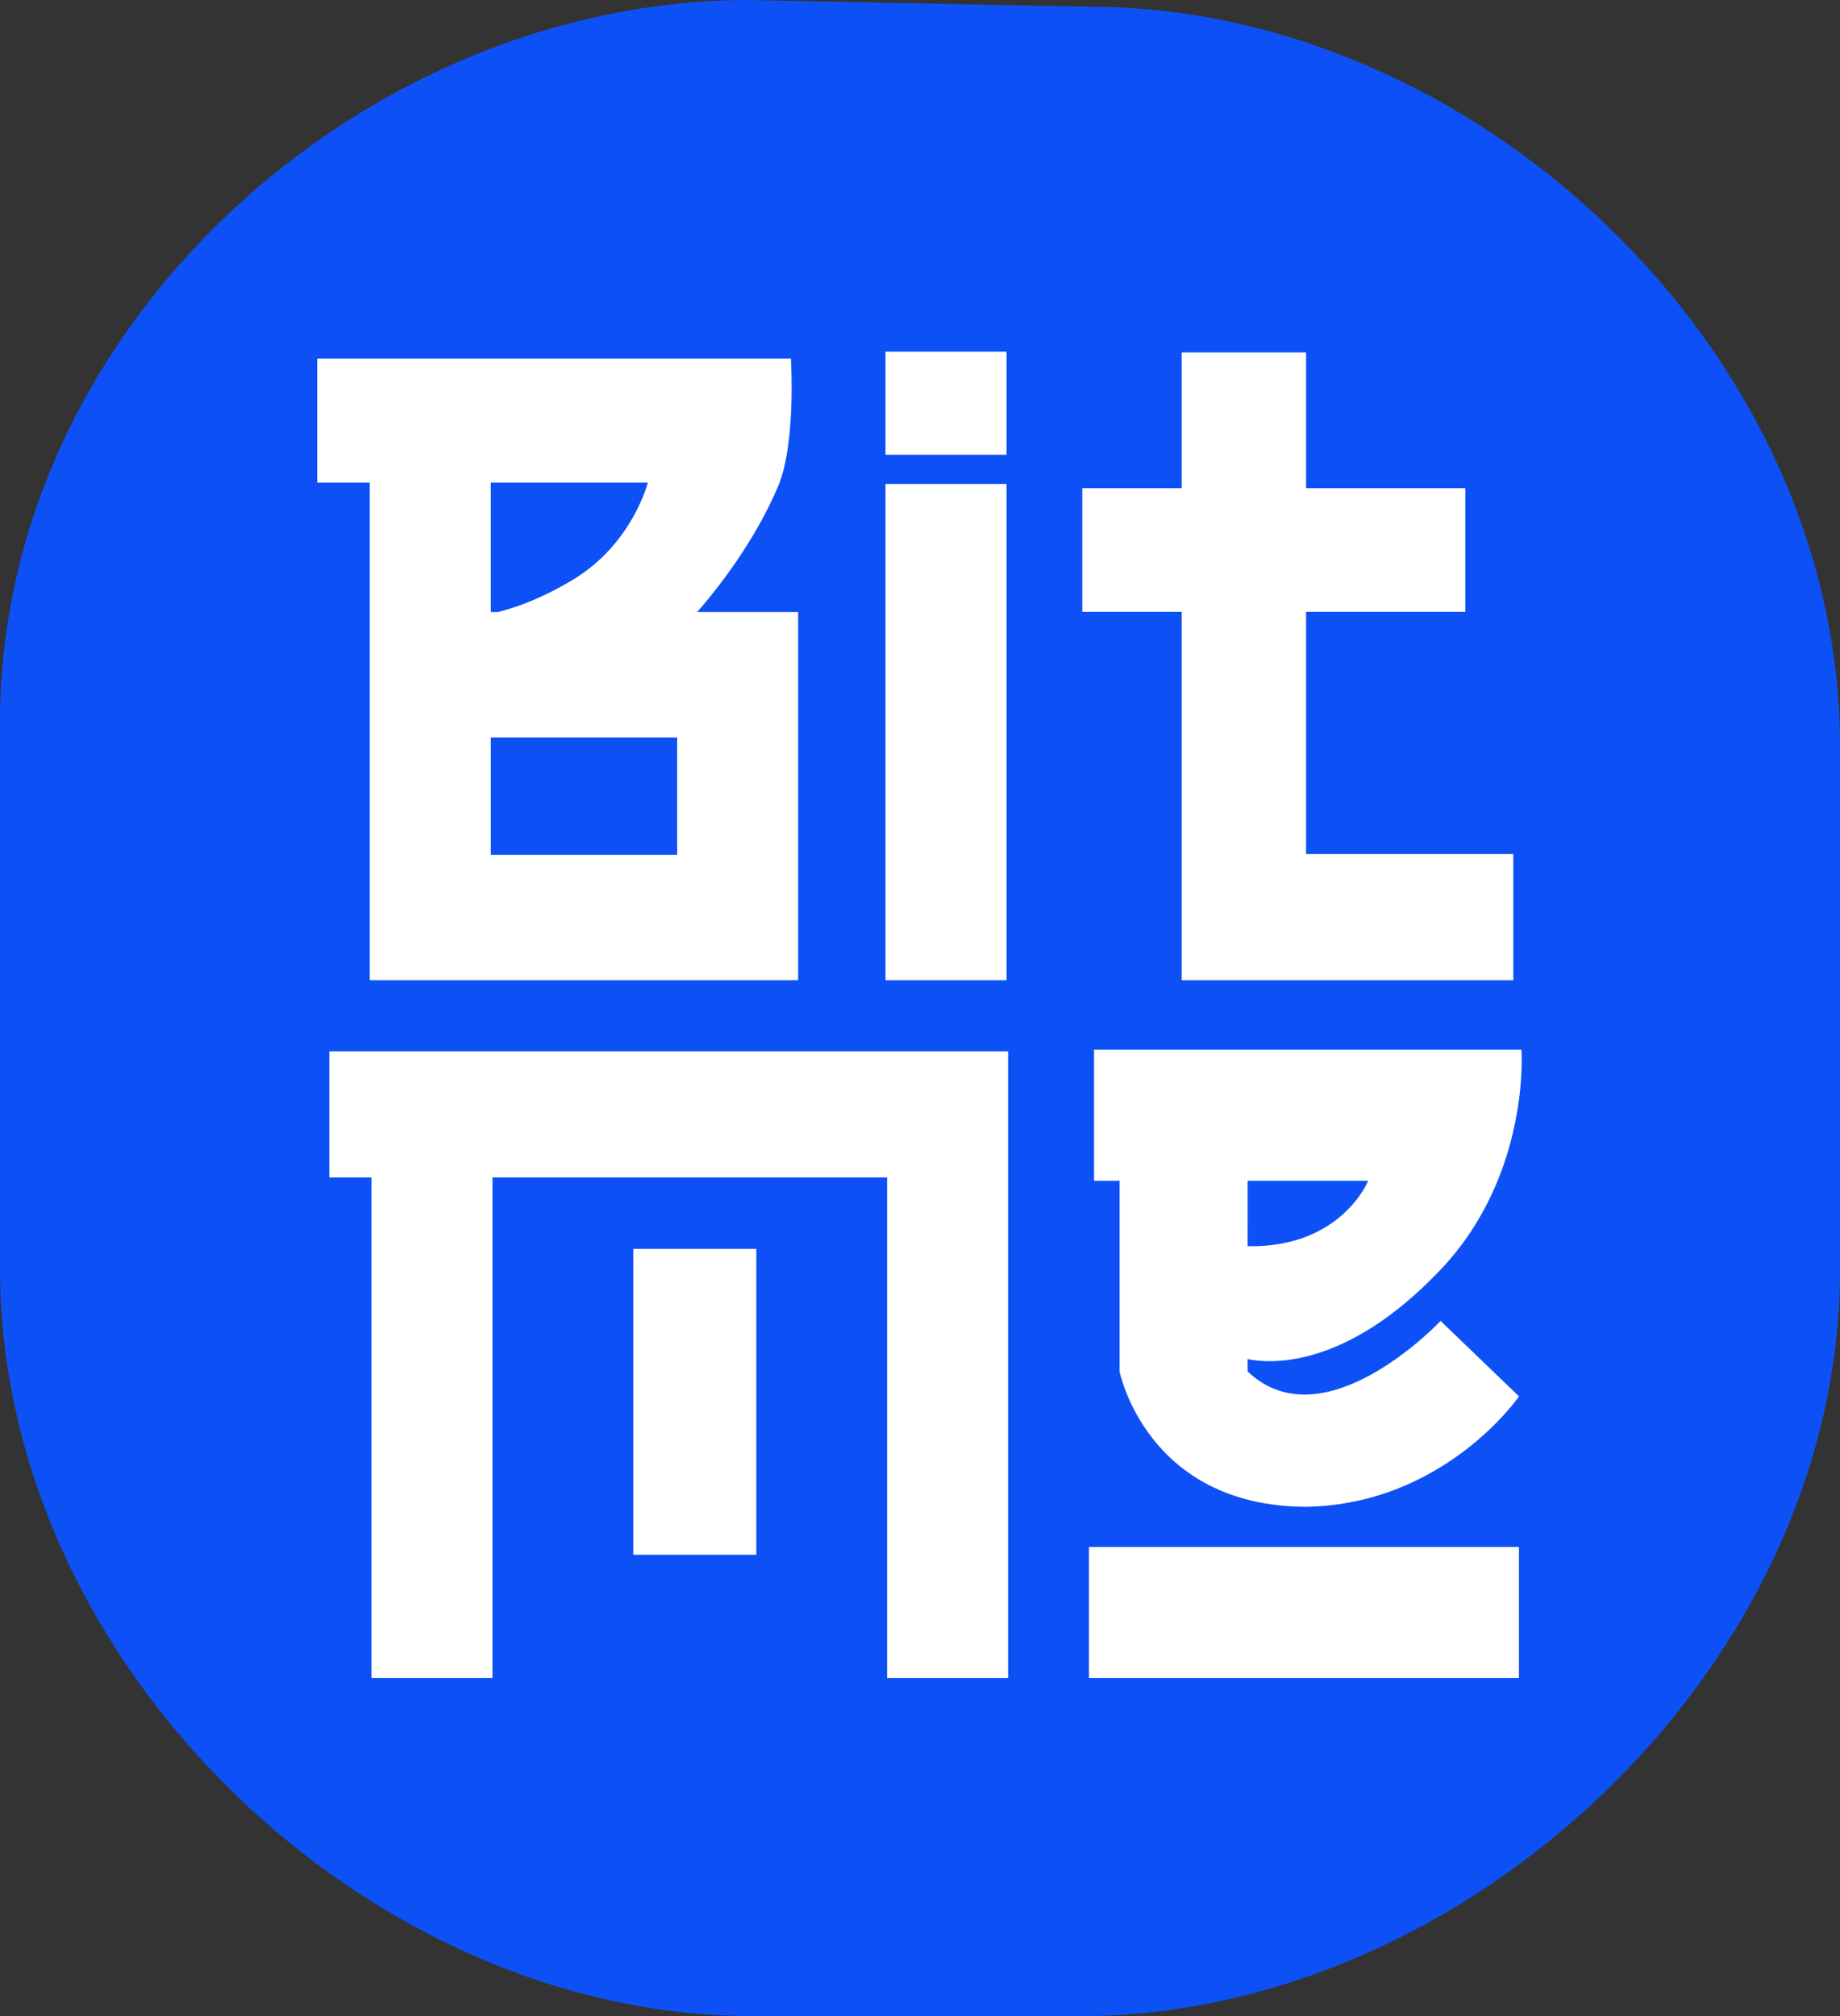
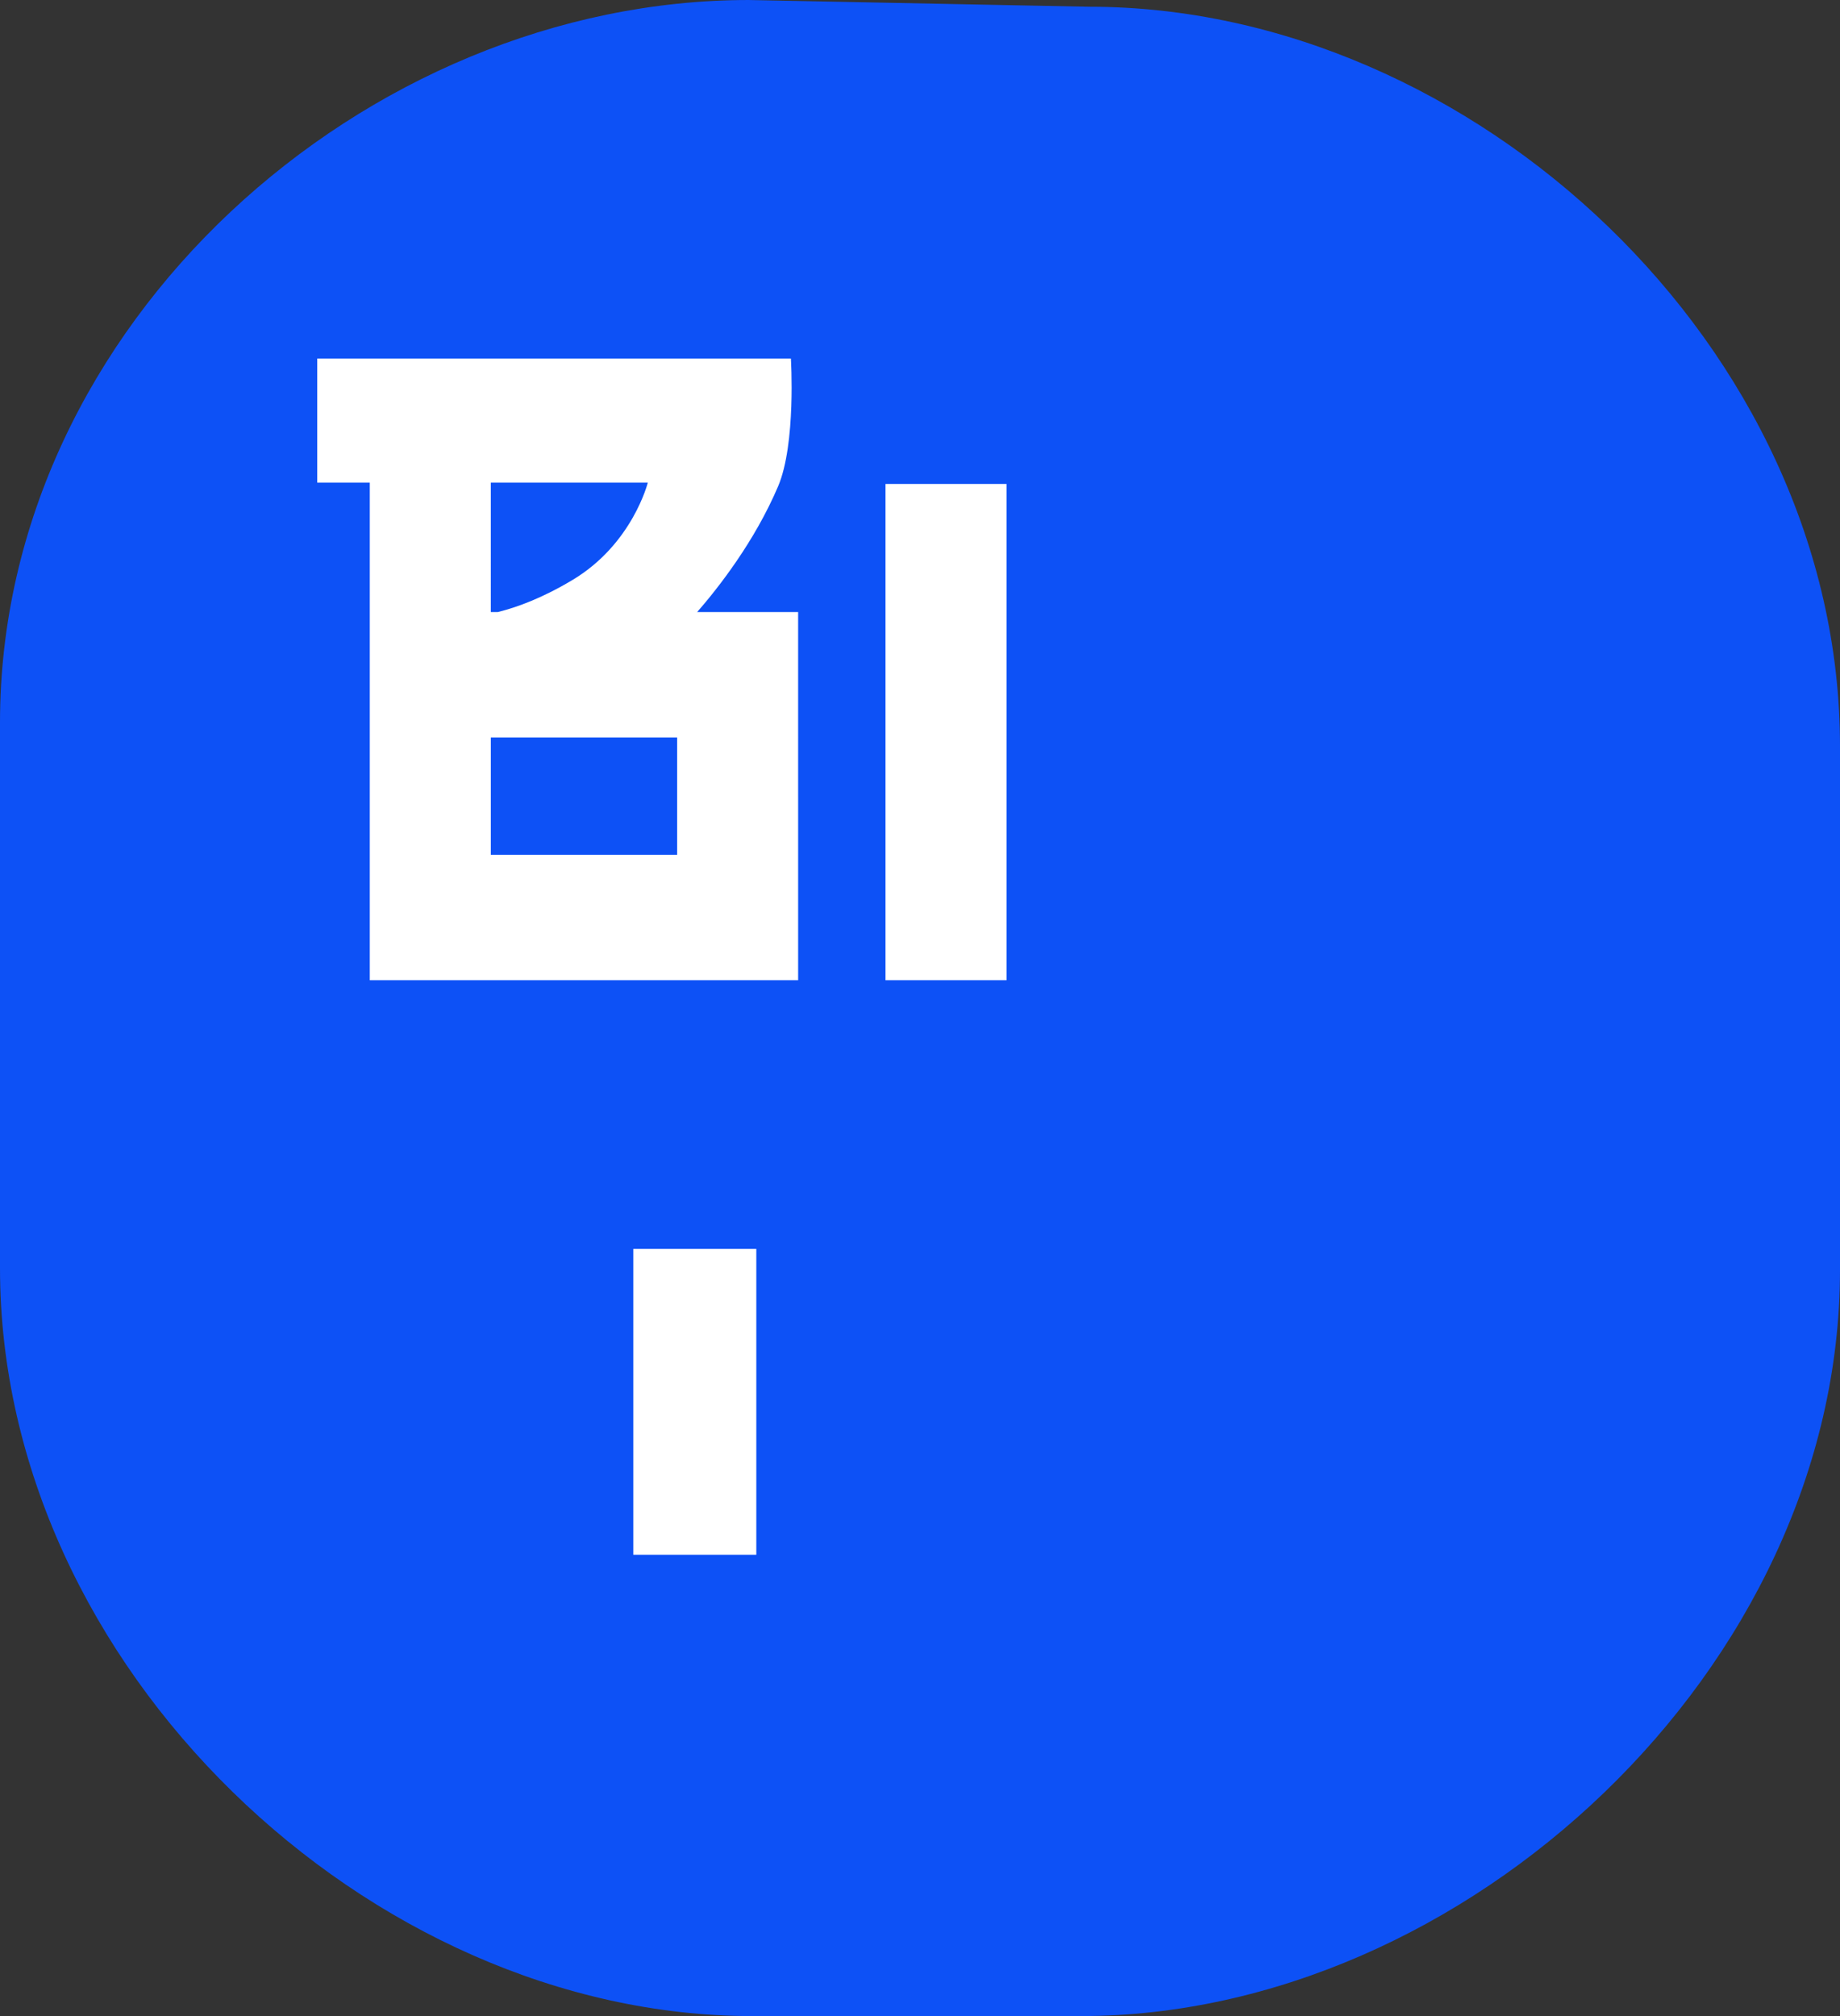
<svg xmlns="http://www.w3.org/2000/svg" version="1.1" width="273" height="299" viewBox="0,0,273,299">
  <rect x="0" y="0" width="273" height="299" fill="#333333" stroke="none" />
  <g transform="translate(-104.512,-30.543)">
    <g stroke="none" stroke-width="0" stroke-miterlimit="10">
      <path d="M216.087,329.543c-56.789,0 -111.575,-51.731 -111.575,-110.918v-80.913c0,-59.188 54.286,-107.168 111.075,-107.168l50.6,1c56.789,0 111.325,50.481 111.325,109.668v77.663c0,59.188 -55.786,110.668 -112.575,110.668z" fill="#0d51f6" />
      <path d="M235.894,175.917v-73.6h17.956v73.6z" fill="#ffffff" />
-       <path d="M253.849,82.695v15.289h-17.956v-15.289z" fill="#ffffff" />
      <path d="M198.476,261.125v-45.357h18.25v45.357z" fill="#ffffff" />
-       <path d="M266.082,279.417v-19.45h63.794v19.45z" fill="#ffffff" />
      <path d="M222.932,175.917h-63.556v-73.8h-7.8v-18.4h70.281c0,0 0.79,12.642 -1.901,18.961c-3.492,8.2 -8.883,15.059 -12.005,18.639h14.981zM204.977,139.917h-27.644v17.4h27.644zM177.332,121.317h1.032c2.82,-0.691 6.61,-2.069 11.139,-4.789c8.855,-5.32 11.124,-14.411 11.124,-14.411h-23.295z" fill="#ffffff" />
-       <path d="M329.044,157.192v18.725h-49.206v-54.625h-14.75v-18.35h14.75v-20.125h18.456v20.125h23.625v18.35h-23.625v35.9z" fill="#ffffff" />
-       <path d="M159.627,279.417v-74.25h-6.25v-18.7h100.706v92.95h-17.956v-74.25h-58.544v74.25z" fill="#ffffff" />
-       <path d="M270.628,233.948v-28.281h-3.795v-19.45h63.419c0,0 1.368,18.425 -11.86,32.476c-14.295,15.183 -25.804,14.042 -28.77,13.416c0.001,1.155 0.004,1.836 0.007,1.839c11.398,10.82 28.625,-7.5 28.625,-7.5l11.635,11.191c0,0 -11.029,16.044 -31.632,16.373c-23.667,-0.11 -27.629,-20.064 -27.629,-20.064zM307.503,205.667h-17.876c-0.001,1.897 -0.003,5.59 -0.005,9.698c13.904,0.271 17.881,-9.698 17.881,-9.698z" fill="#ffffff" />
    </g>
  </g>
</svg>